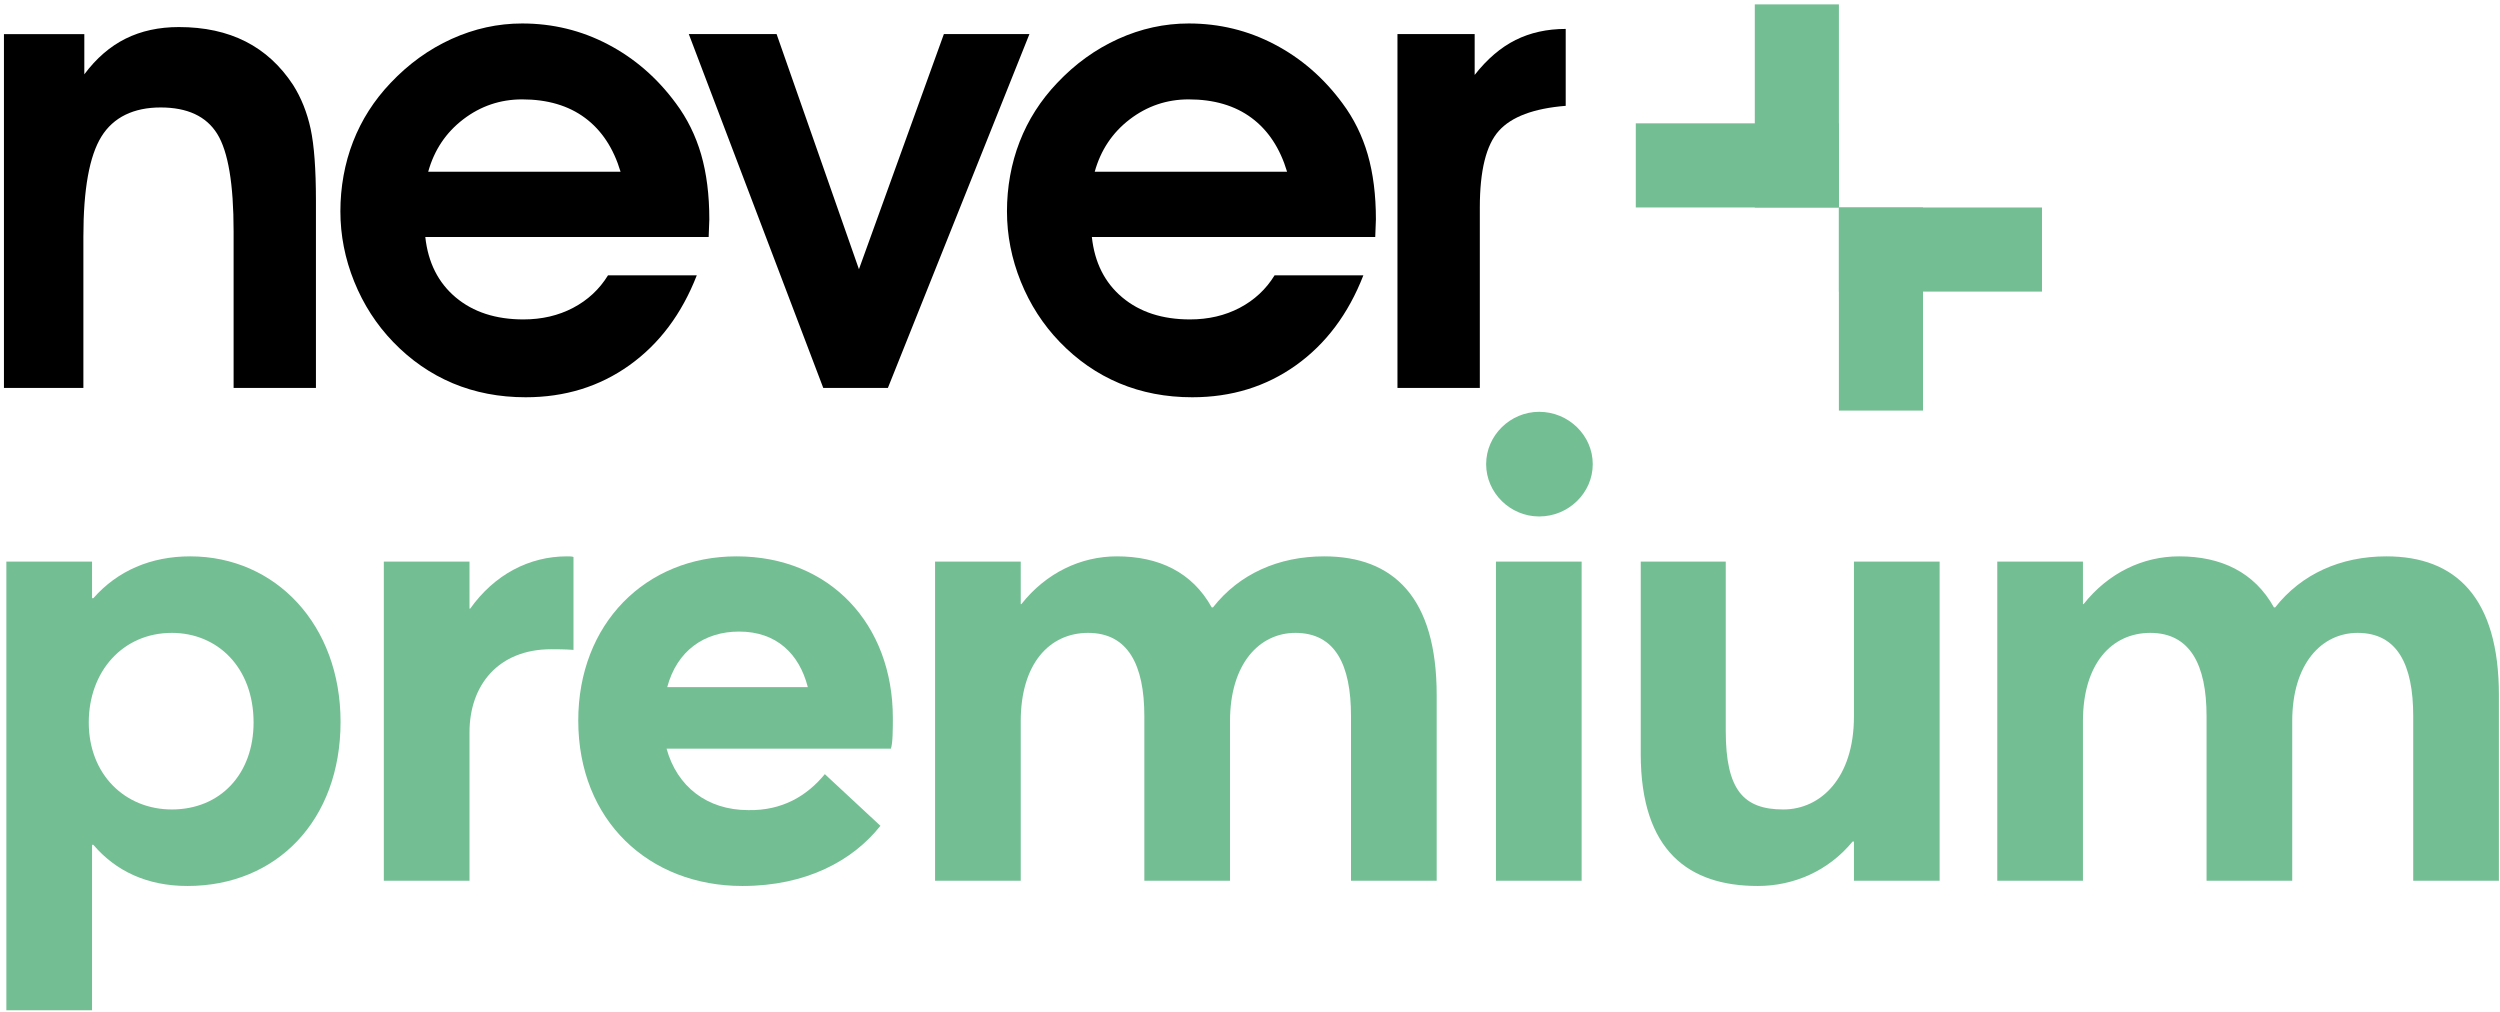
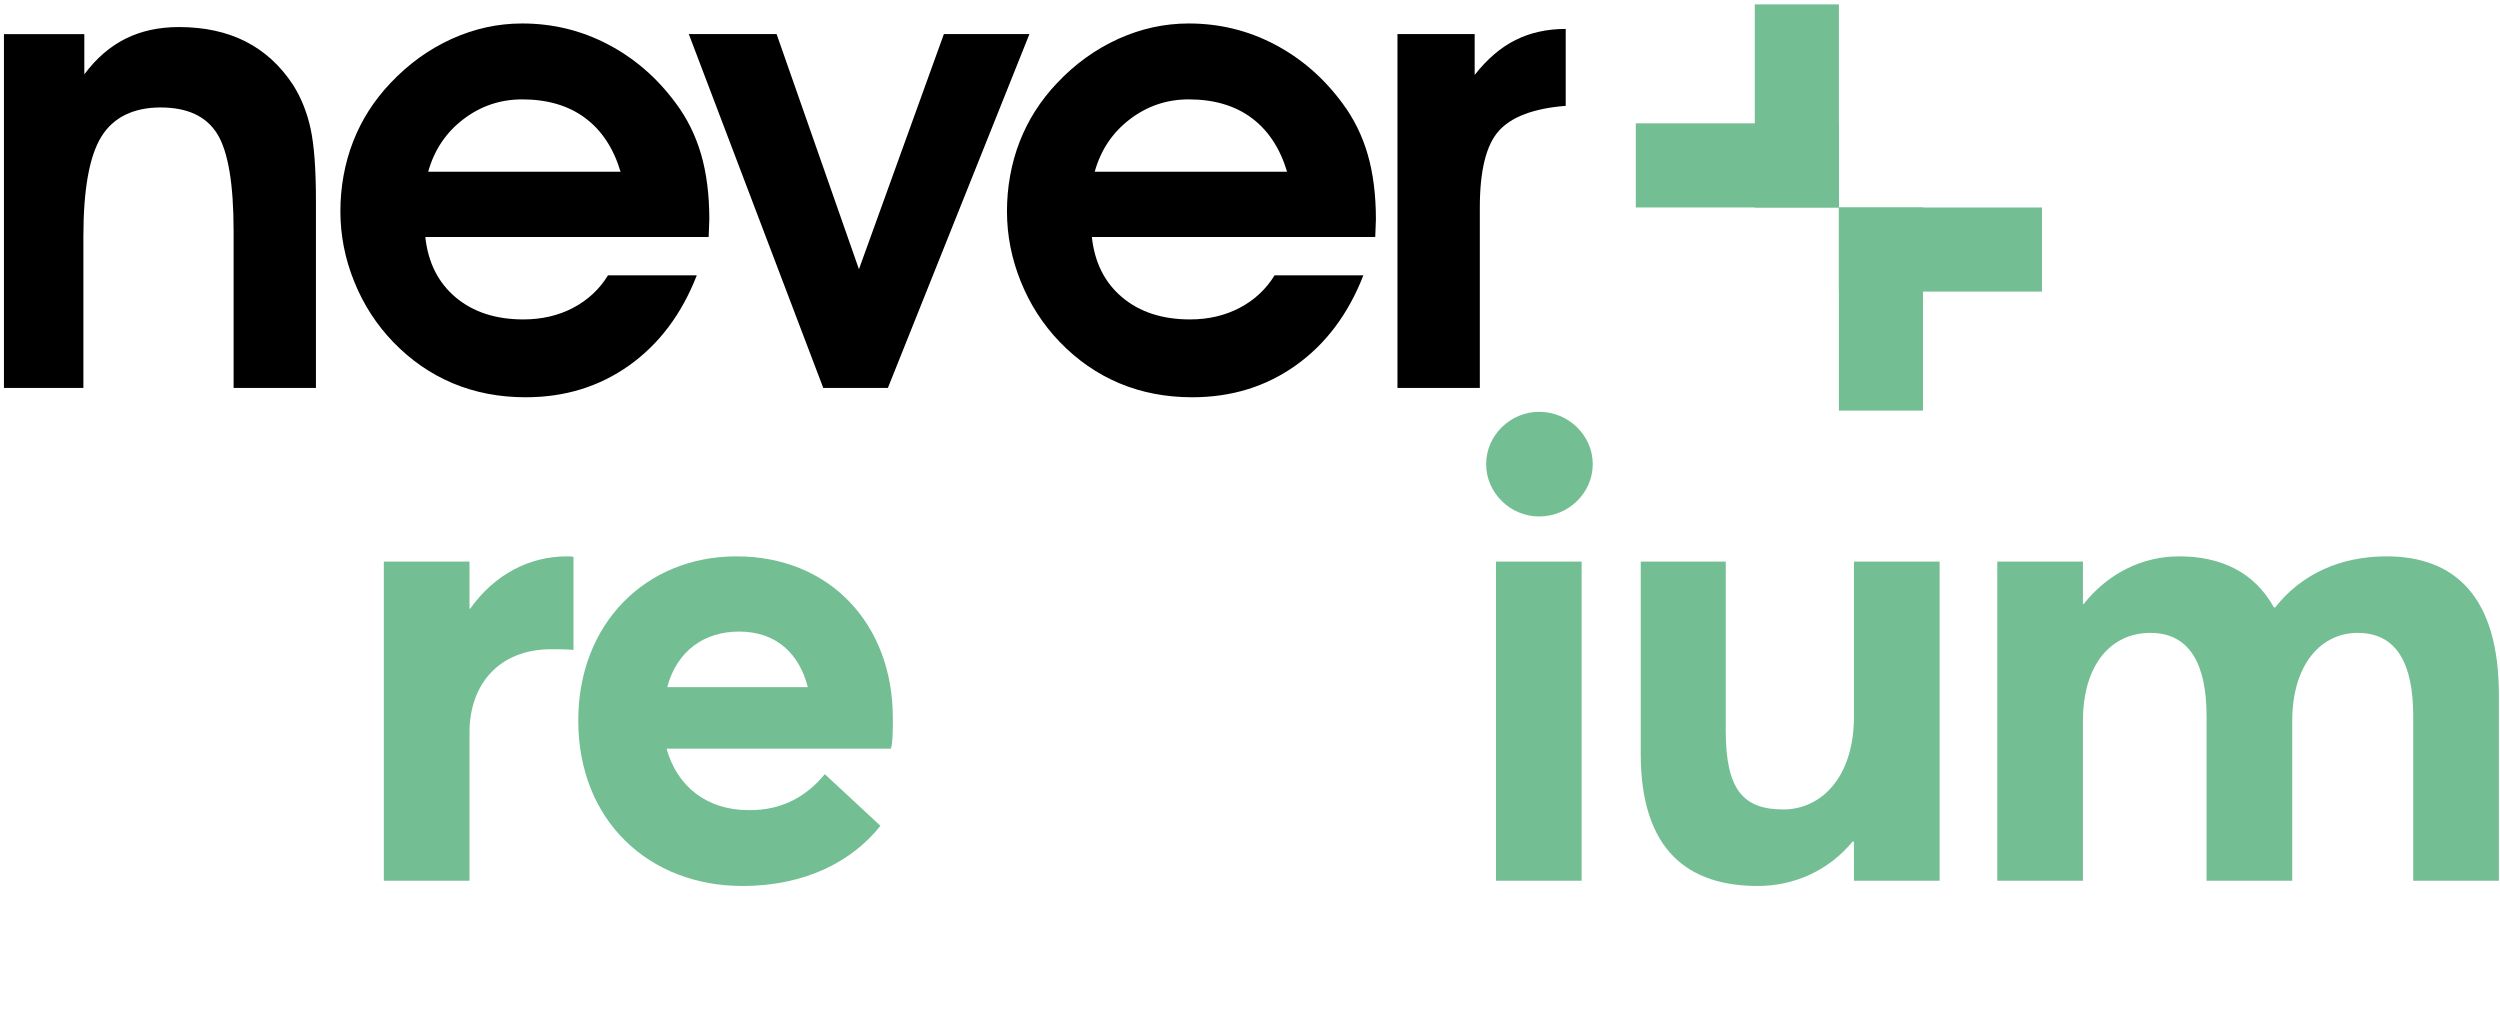
<svg xmlns="http://www.w3.org/2000/svg" width="368" height="149" viewBox="0 0 368 149" fill="none">
  <path d="M12.412 5.021V10.941C14.178 8.576 16.206 6.823 18.496 5.687C20.785 4.551 23.395 3.983 26.332 3.983C30.087 3.983 33.366 4.693 36.157 6.113C38.953 7.533 41.278 9.663 43.142 12.503C44.34 14.398 45.201 16.55 45.725 18.965C46.244 21.378 46.506 24.906 46.506 29.548V57.106H34.387V34.048C34.387 27.072 33.584 22.293 31.973 19.701C30.362 17.114 27.584 15.818 23.639 15.818C19.694 15.818 16.694 17.247 14.928 20.105C13.157 22.963 12.274 27.862 12.274 34.807V57.106H0.581V5.021H12.416H12.412Z" fill="black" />
  <path d="M62.605 34.895C63.014 38.654 64.509 41.614 67.078 43.775C69.652 45.936 72.972 47.019 77.045 47.019C79.761 47.019 82.197 46.451 84.358 45.315C86.519 44.179 88.232 42.586 89.497 40.531H102.566C100.356 46.211 97.05 50.622 92.648 53.764C88.246 56.906 83.156 58.477 77.378 58.477C73.495 58.477 69.923 57.789 66.652 56.418C63.386 55.042 60.457 53.019 57.87 50.334C55.407 47.778 53.499 44.818 52.141 41.454C50.783 38.09 50.105 34.642 50.105 31.106C50.105 27.569 50.726 24.059 51.973 20.855C53.22 17.651 55.057 14.771 57.489 12.215C60.142 9.406 63.138 7.245 66.484 5.727C69.83 4.214 73.287 3.455 76.854 3.455C81.367 3.455 85.583 4.48 89.497 6.535C93.411 8.585 96.739 11.474 99.486 15.201C101.159 17.442 102.397 19.954 103.205 22.727C104.008 25.506 104.412 28.692 104.412 32.291C104.412 32.575 104.394 33.01 104.363 33.591C104.332 34.177 104.314 34.611 104.314 34.891H62.601L62.605 34.895ZM91.348 25.284C90.305 21.813 88.561 19.169 86.116 17.354C83.671 15.539 80.582 14.629 76.859 14.629C73.637 14.629 70.748 15.61 68.192 17.562C65.636 19.519 63.914 22.093 63.031 25.279H91.343L91.348 25.284Z" fill="black" />
  <path d="M130.698 57.101H121.183L101.392 5.017H114.314L126.437 39.63L138.938 5.017H151.532L130.698 57.101Z" fill="black" />
  <path d="M160.722 34.895C161.13 38.654 162.621 41.614 165.195 43.775C167.769 45.936 171.088 47.019 175.162 47.019C177.878 47.019 180.314 46.451 182.479 45.315C184.641 44.179 186.354 42.586 187.618 40.531H200.687C198.477 46.211 195.171 50.622 190.769 53.764C186.367 56.906 181.277 58.477 175.499 58.477C171.616 58.477 168.044 57.789 164.773 56.418C161.507 55.042 158.579 53.019 155.991 50.334C153.529 47.778 151.62 44.818 150.262 41.454C148.905 38.09 148.226 34.642 148.226 31.106C148.226 27.569 148.847 24.059 150.094 20.855C151.341 17.651 153.178 14.771 155.61 12.215C158.259 9.406 161.259 7.245 164.605 5.727C167.951 4.214 171.408 3.455 174.975 3.455C179.489 3.455 183.704 4.48 187.618 6.535C191.532 8.585 194.86 11.474 197.607 15.201C199.28 17.442 200.518 19.954 201.326 22.727C202.129 25.506 202.533 28.692 202.533 32.291C202.533 32.575 202.515 33.01 202.484 33.591C202.453 34.177 202.435 34.611 202.435 34.891H160.722V34.895ZM189.46 25.284C188.417 21.813 186.673 19.169 184.228 17.354C181.783 15.539 178.694 14.629 174.971 14.629C171.749 14.629 168.865 15.61 166.304 17.562C163.748 19.519 162.027 22.093 161.143 25.279H189.455L189.46 25.284Z" fill="black" />
  <path d="M230.468 15.579C225.764 15.956 222.48 17.189 220.621 19.271C218.757 21.356 217.83 25.111 217.83 30.538V57.101H205.706V5.017H217.071V11.03C218.899 8.696 220.905 6.983 223.084 5.891C225.263 4.804 227.725 4.258 230.472 4.258V15.574L230.468 15.579Z" fill="black" />
  <path d="M283.065 30.542H270.684V60.438H283.065V30.542Z" fill="#73BE93" />
  <path d="M300.58 30.542H270.684V42.923H300.58V30.542Z" fill="#73BE93" />
  <path d="M270.687 0.646H258.306V30.542H270.687V0.646Z" fill="#73BE93" />
  <path d="M270.685 18.157H240.789V30.538H270.685V18.157Z" fill="#73BE93" />
  <path d="M351.279 81.896C361.483 81.896 367.837 87.961 367.837 102.306V129.646H355.226V105.386C355.226 97.877 352.915 93.16 347.043 93.16C341.748 93.16 337.416 97.685 337.416 106.156V129.646H324.804V105.386C324.804 97.877 322.398 93.16 316.525 93.16C310.845 93.16 306.609 97.685 306.609 106.156V129.646H293.998V82.666H306.609V88.924H306.706C310.364 84.303 315.466 81.896 320.761 81.896C326.922 81.896 331.832 84.207 334.72 89.405H334.913C338.764 84.496 344.54 81.896 351.279 81.896Z" fill="#73BE93" />
  <path d="M272.9 82.666H285.511V129.646H272.9V123.87H272.707C269.145 128.202 264.043 130.416 258.748 130.416C248.64 130.416 241.516 125.314 241.516 110.97V82.666H254.031V107.6C254.031 116.265 256.63 119.153 262.502 119.153C267.99 119.153 272.9 114.532 272.9 105.482V82.666Z" fill="#73BE93" />
  <path d="M226.559 76.024C222.323 76.024 218.761 72.558 218.761 68.322C218.761 64.086 222.323 60.62 226.559 60.62C230.891 60.62 234.453 64.086 234.453 68.322C234.453 72.558 230.891 76.024 226.559 76.024ZM220.205 129.646V82.666H232.816V129.646H220.205Z" fill="#73BE93" />
-   <path d="M194.921 81.896C205.126 81.896 211.48 87.961 211.48 102.306V129.646H198.868V105.386C198.868 97.877 196.558 93.16 190.685 93.16C185.391 93.16 181.058 97.685 181.058 106.156V129.646H168.447V105.386C168.447 97.877 166.04 93.16 160.168 93.16C154.488 93.16 150.252 97.685 150.252 106.156V129.646H137.641V82.666H150.252V88.924H150.348C154.007 84.303 159.109 81.896 164.404 81.896C170.565 81.896 175.475 84.207 178.363 89.405H178.555C182.406 84.496 188.182 81.896 194.921 81.896Z" fill="#73BE93" />
  <path d="M131.426 105.675C131.426 107.215 131.426 109.43 131.137 110.2H98.117C99.657 115.783 104.085 119.249 110.15 119.249C115.156 119.345 118.815 117.131 121.414 113.954L129.597 121.56C125.554 126.662 118.718 130.416 109.284 130.416C95.517 130.416 85.12 120.789 85.12 106.06C85.12 91.812 95.036 81.896 108.417 81.896C122.184 81.896 131.426 91.908 131.426 105.675ZM108.803 92.967C103.7 92.967 99.657 95.759 98.213 101.15H118.911C117.659 96.24 114.29 92.967 108.803 92.967Z" fill="#73BE93" />
  <path d="M83.456 81.896C83.841 81.896 84.226 81.896 84.418 81.993V95.663C83.167 95.567 81.819 95.567 81.145 95.567C73.347 95.567 69.111 100.861 69.111 107.793V129.646H56.5V82.666H69.111V89.598H69.208C72.77 84.592 77.872 81.896 83.456 81.896Z" fill="#73BE93" />
-   <path d="M27.987 81.896C40.599 81.896 50.13 92.005 50.13 106.253C50.13 120.789 40.695 130.416 27.602 130.416C21.634 130.416 17.013 128.202 13.739 124.351H13.547V148.708H0.936V82.666H13.547V88.058H13.739C17.301 84.014 22.211 81.896 27.987 81.896ZM25.292 119.153C32.416 119.153 37.326 113.954 37.326 106.349C37.326 98.262 32.031 93.16 25.292 93.16C18.072 93.16 13.066 98.84 13.066 106.349C13.066 114.05 18.457 119.153 25.292 119.153Z" fill="#73BE93" />
</svg>